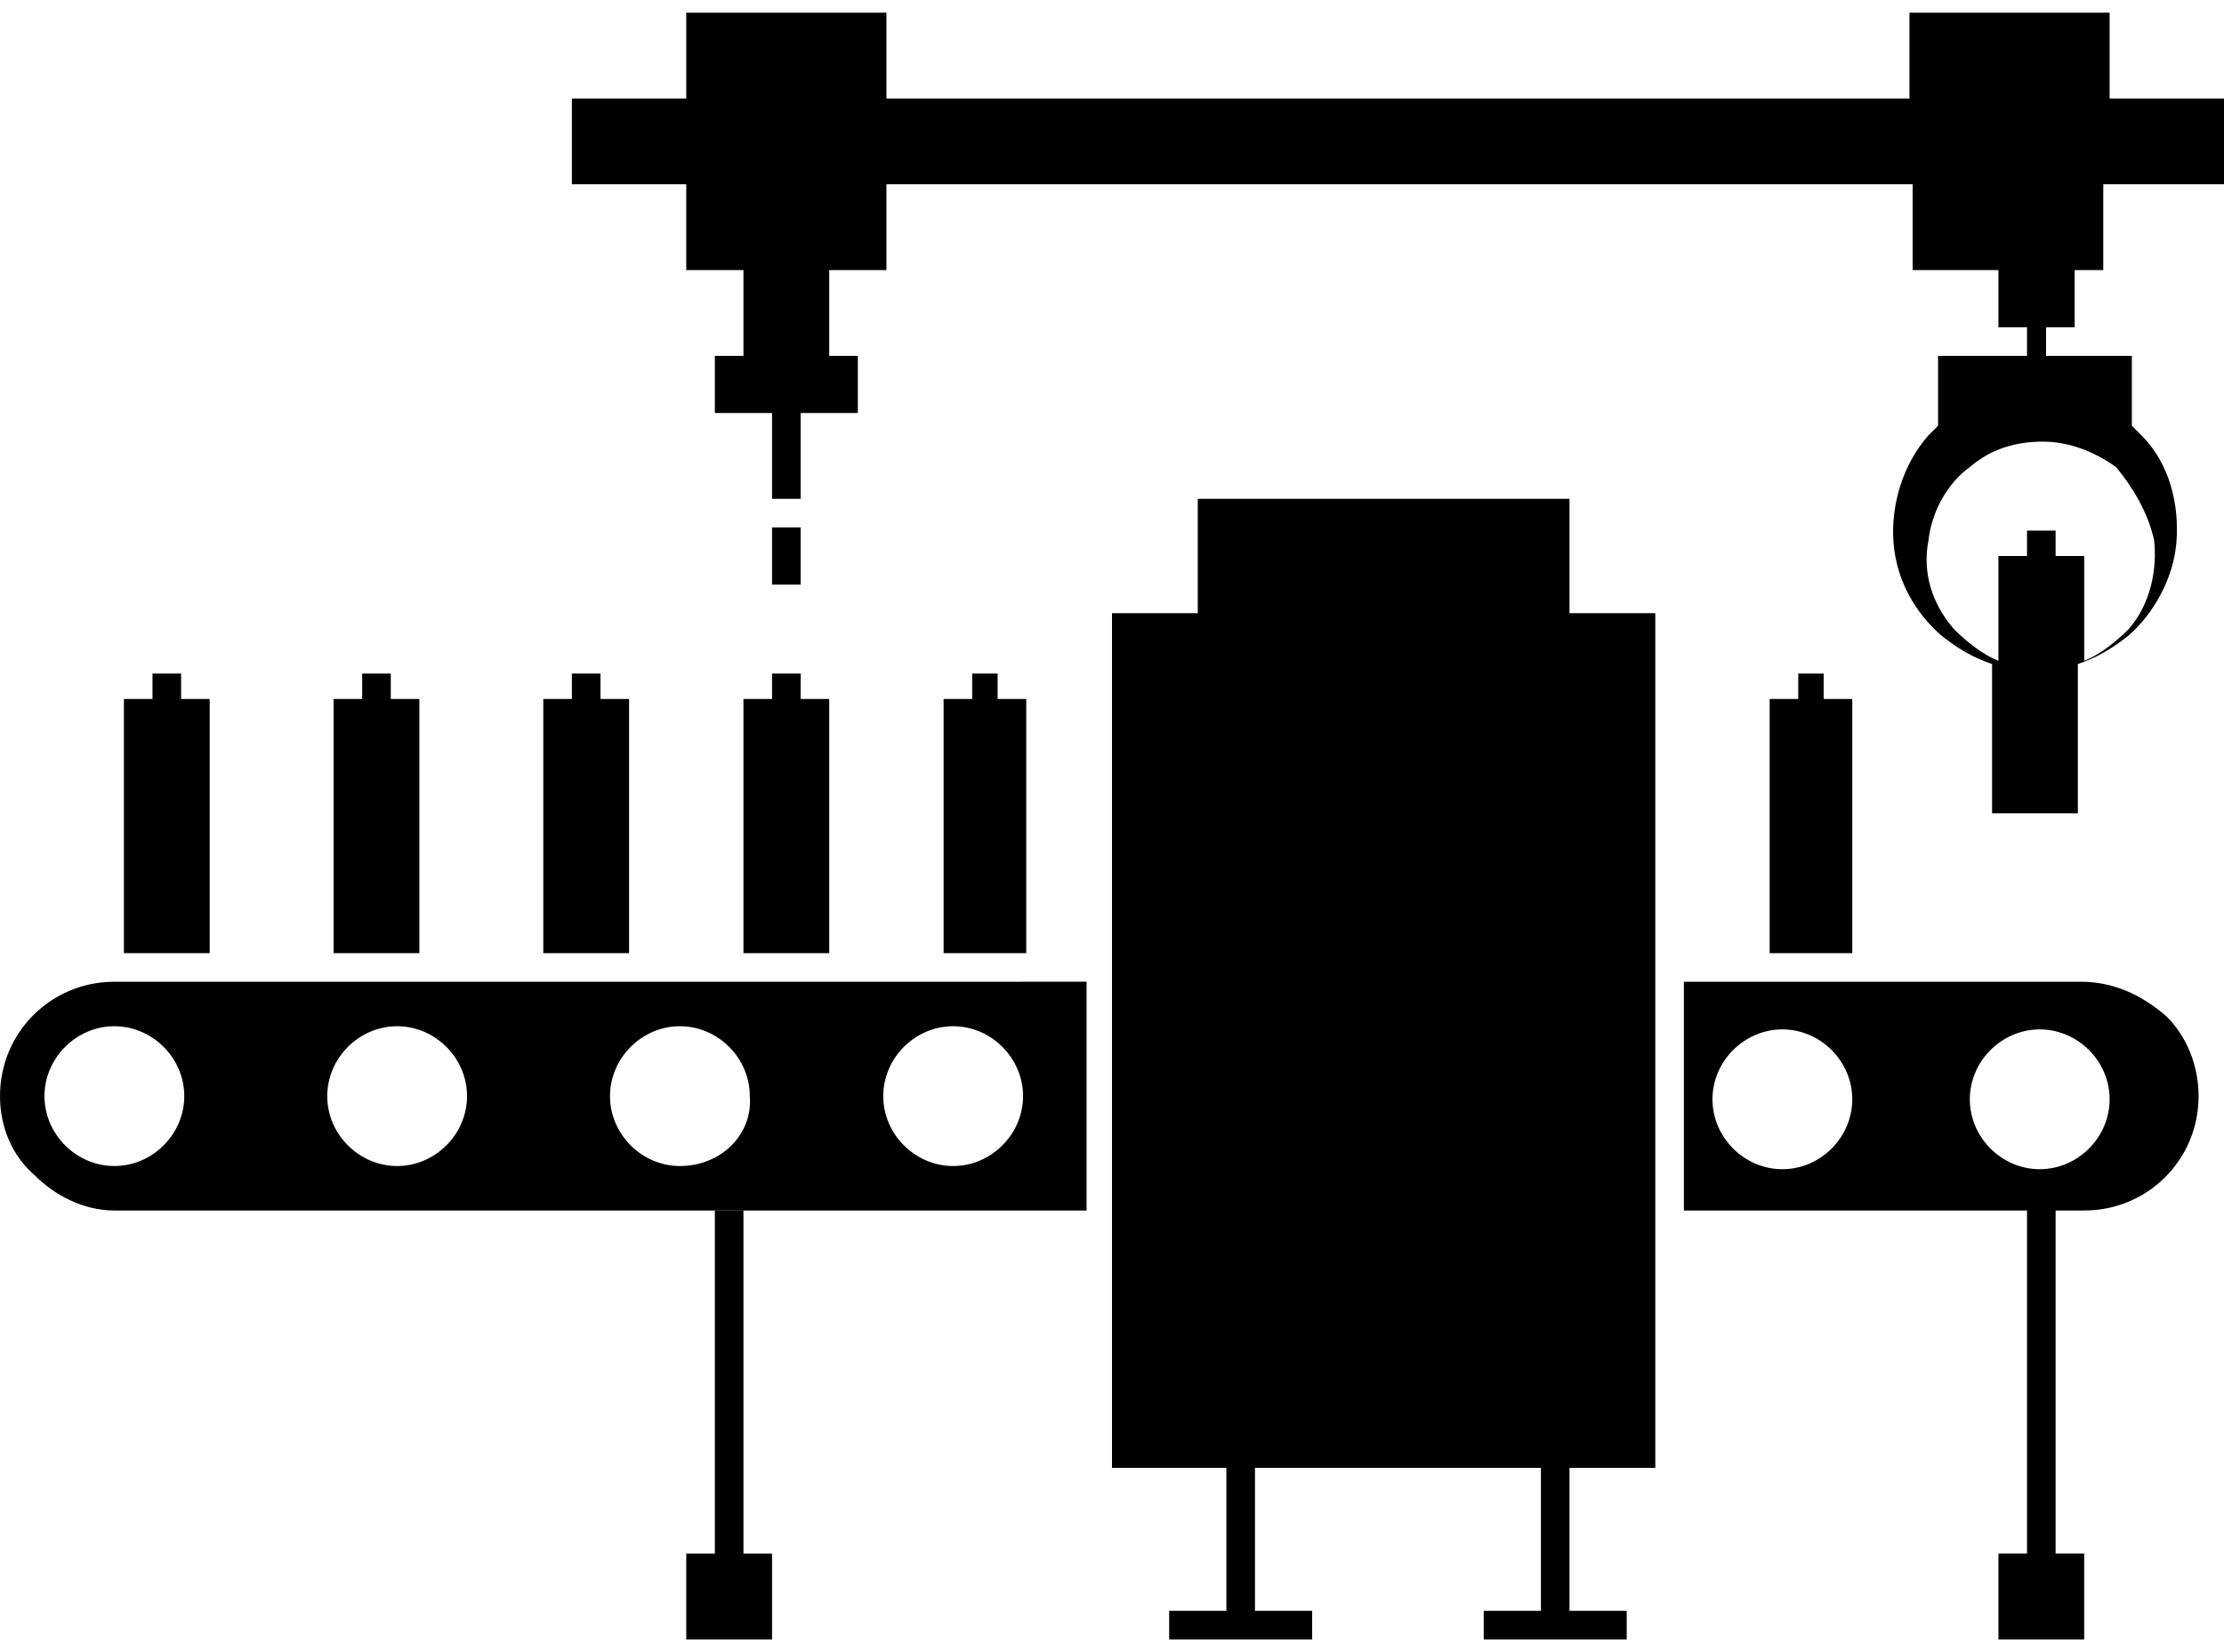
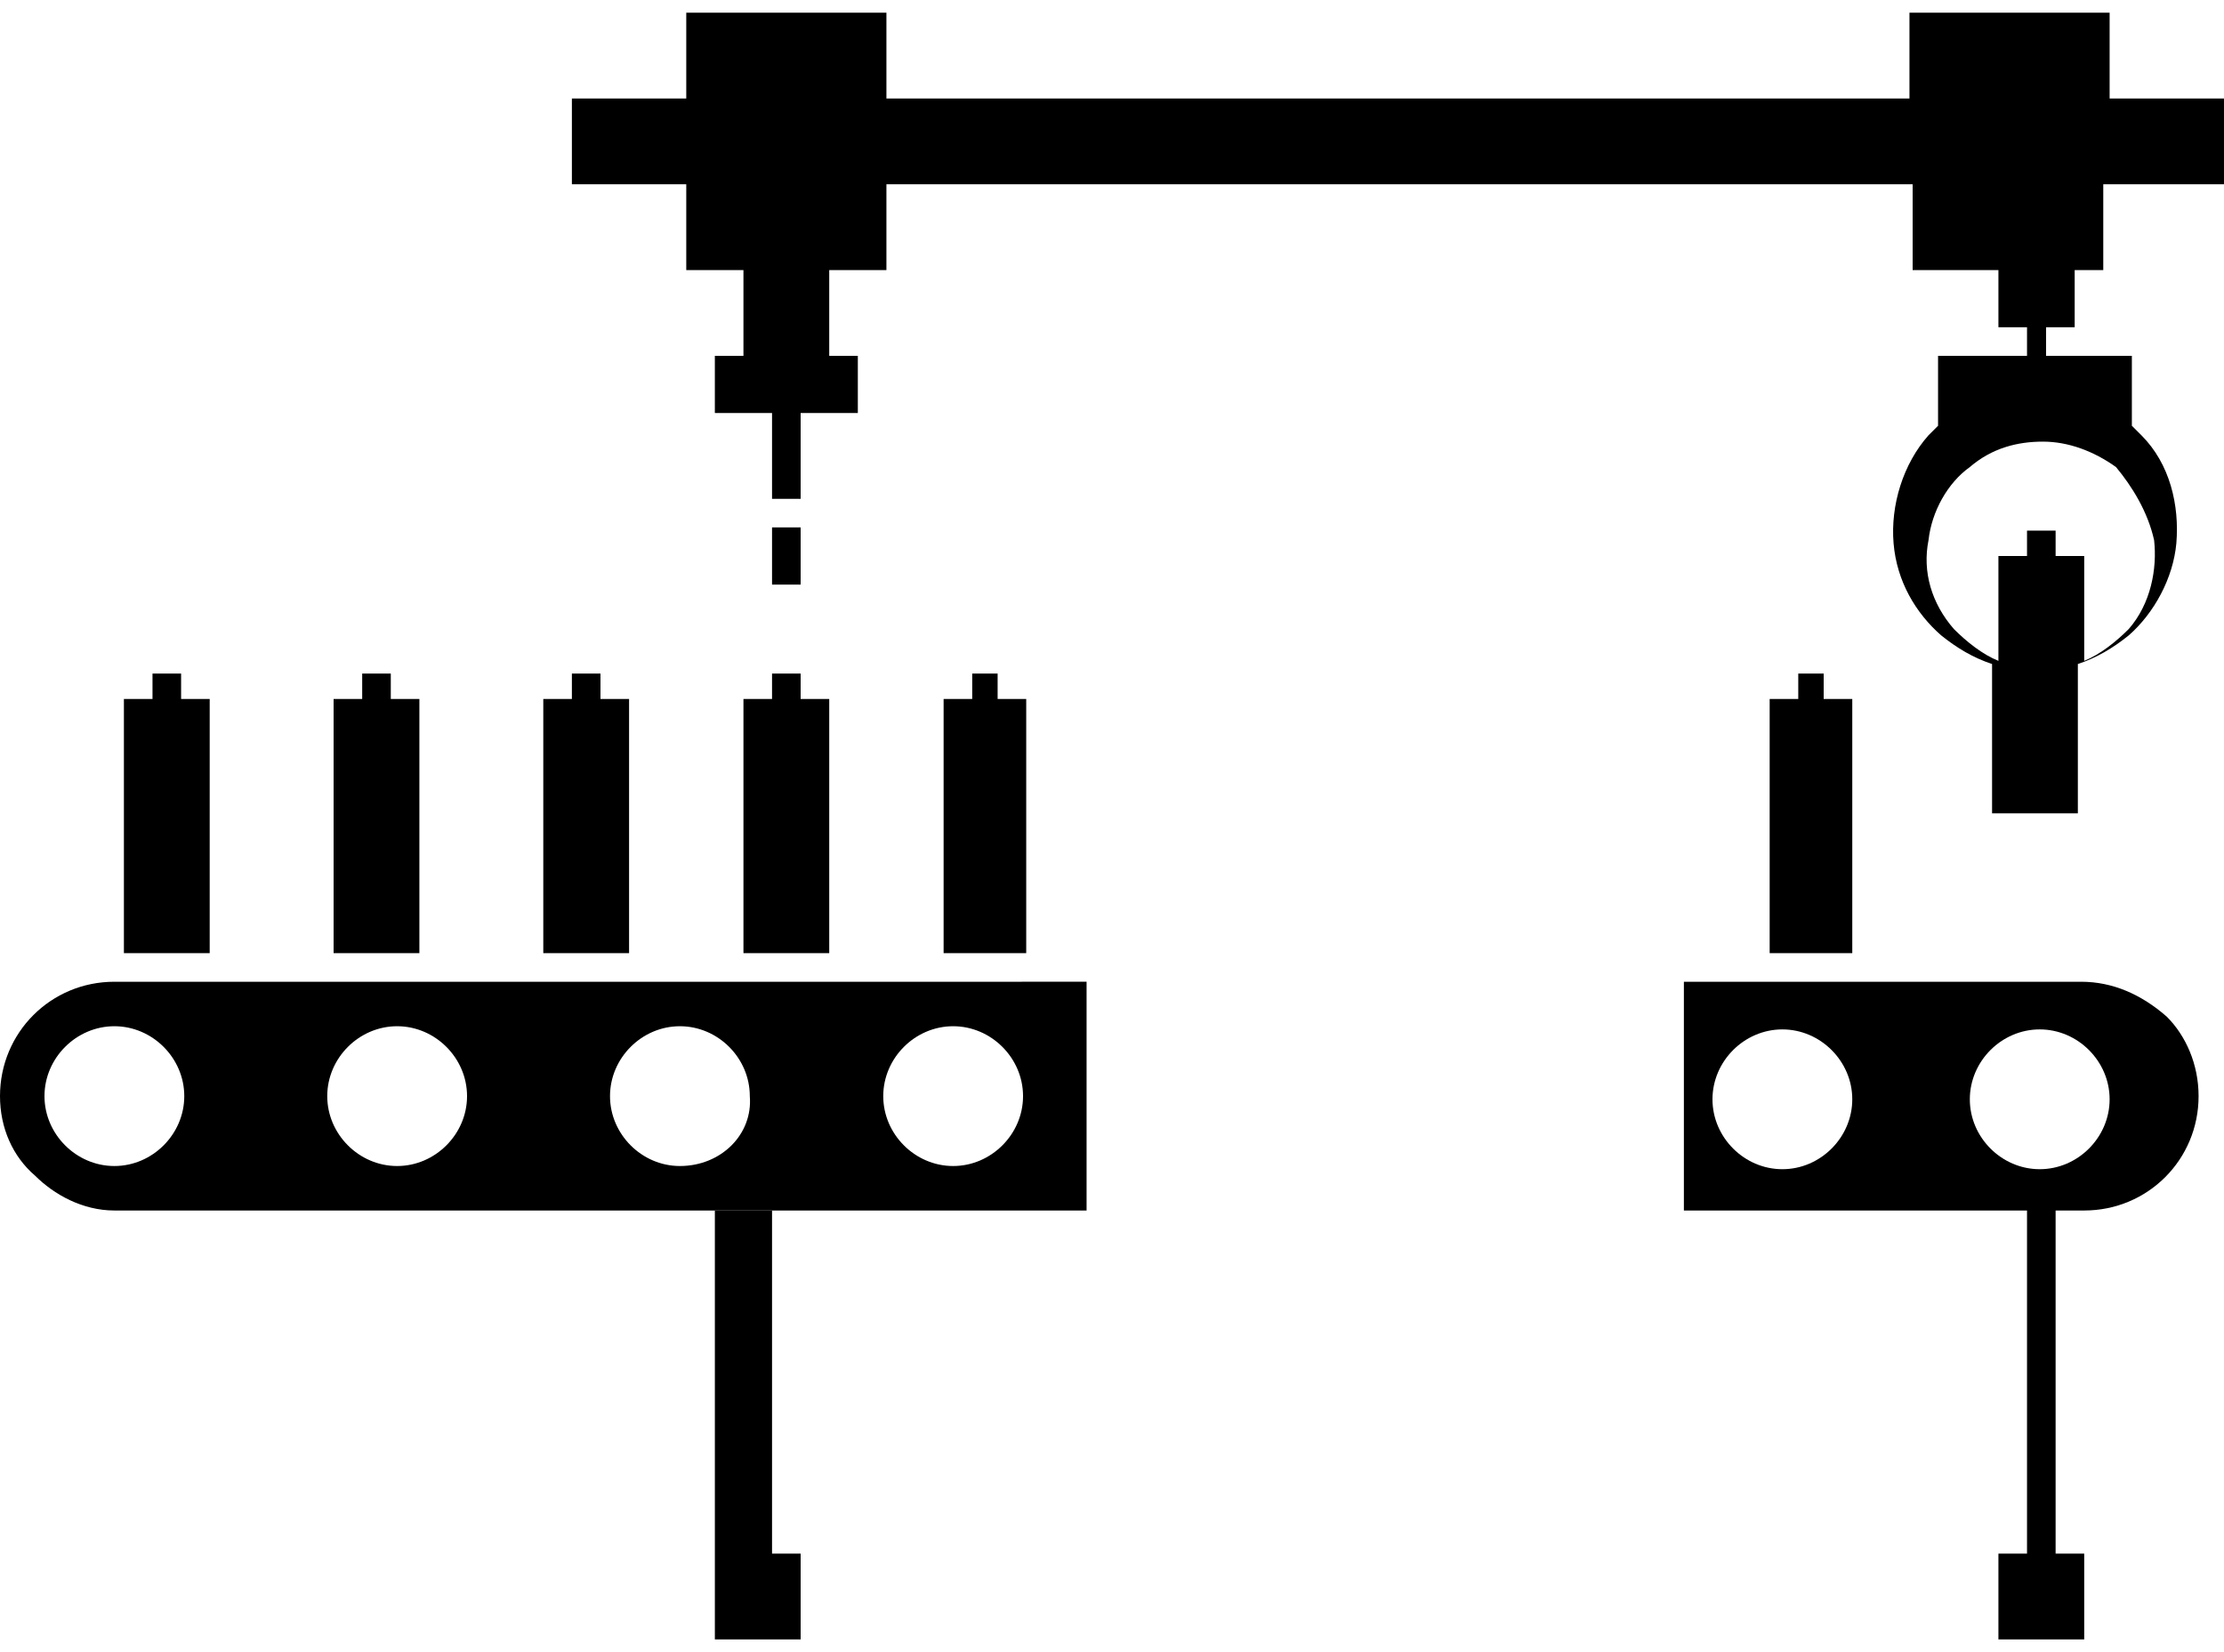
<svg xmlns="http://www.w3.org/2000/svg" version="1.1" id="Layer_1" x="0px" y="0px" viewBox="0 0 70 52" style="enable-background:new 0 0 70 52;" xml:space="preserve">
  <g>
    <polygon points="30.6,21.2 30.6,22 29.7,22 29.7,30 32.3,30 32.3,22 31.4,22 31.4,21.2  " />
    <polygon points="24.3,22 23.4,22 23.4,30 26.1,30 26.1,22 25.2,22 25.2,21.2 24.3,21.2  " />
    <polygon points="18,22 17.1,22 17.1,30 19.8,30 19.8,22 18.9,22 18.9,21.2 18,21.2  " />
    <polygon points="11.4,22 10.5,22 10.5,30 13.2,30 13.2,22 12.3,22 12.3,21.2 11.4,21.2  " />
    <polygon points="4.8,22 3.9,22 3.9,30 6.6,30 6.6,22 5.7,22 5.7,21.2 4.8,21.2  " />
    <g>
-       <path d="M21.6,38.1h0.9v10.8h-0.9v2.7h2.7v-2.7h-0.9V38.1" />
+       <path d="M21.6,38.1h0.9v10.8v2.7h2.7v-2.7h-0.9V38.1" />
      <g>
        <path d="M66.4,3.1V0.4h-6.3v2.7H27.9V0.4h-6.3v2.7H18v2.7h3.6v2.7h1.8v2.7h-0.9V13h1.8v2.7h0.9V13H27v-1.8h-0.9V8.5h1.8V5.8h32.3     v2.7h2.7v1.8h0.9v0.9H61v2.2c-0.1,0.1-0.2,0.2-0.3,0.3c-0.8,0.9-1.2,2.2-1.1,3.4c0.1,1.2,0.7,2.2,1.5,2.9c0.5,0.4,1,0.7,1.6,0.9     v4.7h2.7v-4.7c0.6-0.2,1.1-0.5,1.6-0.9c0.8-0.7,1.4-1.8,1.5-2.9c0.1-1.2-0.2-2.5-1.1-3.4c-0.1-0.1-0.2-0.2-0.3-0.3v-2.2h-2.7     v-0.9h0.9V8.5h0.9V5.8H70V3.1H66.4z M67.8,17c0.1,0.9-0.1,2-0.8,2.8c-0.4,0.4-0.9,0.8-1.4,1v-3.3h-0.9v-0.8h-0.9v0.8h-0.9v3.3     c-0.5-0.2-1-0.6-1.4-1c-0.7-0.8-1-1.8-0.8-2.8c0.1-0.9,0.6-1.8,1.3-2.3c0.7-0.6,1.5-0.8,2.3-0.8c0.8,0,1.6,0.3,2.3,0.8     C67.1,15.3,67.6,16.1,67.8,17z" />
        <polygon points="56.6,21.2 56.6,22 55.7,22 55.7,30 58.3,30 58.3,22 57.4,22 57.4,21.2    " />
-         <polygon points="49.4,15.7 37.7,15.7 37.7,19.3 35,19.3 35,46.2 38.6,46.2 38.6,50.7 36.8,50.7 36.8,51.6 38.6,51.6 39.5,51.6      41.3,51.6 41.3,50.7 39.5,50.7 39.5,46.2 48.5,46.2 48.5,50.7 46.7,50.7 46.7,51.6 48.5,51.6 49.4,51.6 51.2,51.6 51.2,50.7      49.4,50.7 49.4,46.2 52.1,46.2 52.1,19.3 49.4,19.3    " />
        <path d="M65.5,30.9H53v7.2h10.8v10.8h-0.9v2.7h2.7v-2.7h-0.9V38.1h0.9c2,0,3.6-1.6,3.6-3.6c0-1-0.4-1.9-1-2.5     C67.4,31.3,66.5,30.9,65.5,30.9z M56.1,36.8c-1.2,0-2.2-1-2.2-2.2c0-1.2,1-2.2,2.2-2.2c1.2,0,2.2,1,2.2,2.2     C58.3,35.8,57.3,36.8,56.1,36.8z M64.2,36.8c-1.2,0-2.2-1-2.2-2.2c0-1.2,1-2.2,2.2-2.2c1.2,0,2.2,1,2.2,2.2     C66.4,35.8,65.4,36.8,64.2,36.8z" />
        <rect x="24.3" y="16.6" width="0.9" height="1.8" />
      </g>
    </g>
    <path d="M3.6,30.9c-2,0-3.6,1.6-3.6,3.6c0,1,0.4,1.9,1.1,2.5c0.6,0.6,1.5,1.1,2.5,1.1h30.6v-7.2H3.6z M3.6,36.7   c-1.2,0-2.2-1-2.2-2.2c0-1.2,1-2.2,2.2-2.2c1.2,0,2.2,1,2.2,2.2C5.8,35.7,4.8,36.7,3.6,36.7z M12.5,36.7c-1.2,0-2.2-1-2.2-2.2   c0-1.2,1-2.2,2.2-2.2c1.2,0,2.2,1,2.2,2.2C14.7,35.7,13.7,36.7,12.5,36.7z M21.4,36.7c-1.2,0-2.2-1-2.2-2.2c0-1.2,1-2.2,2.2-2.2   c1.2,0,2.2,1,2.2,2.2C23.7,35.7,22.7,36.7,21.4,36.7z M30,36.7c-1.2,0-2.2-1-2.2-2.2c0-1.2,1-2.2,2.2-2.2c1.2,0,2.2,1,2.2,2.2   C32.2,35.7,31.2,36.7,30,36.7z" />
  </g>
</svg>